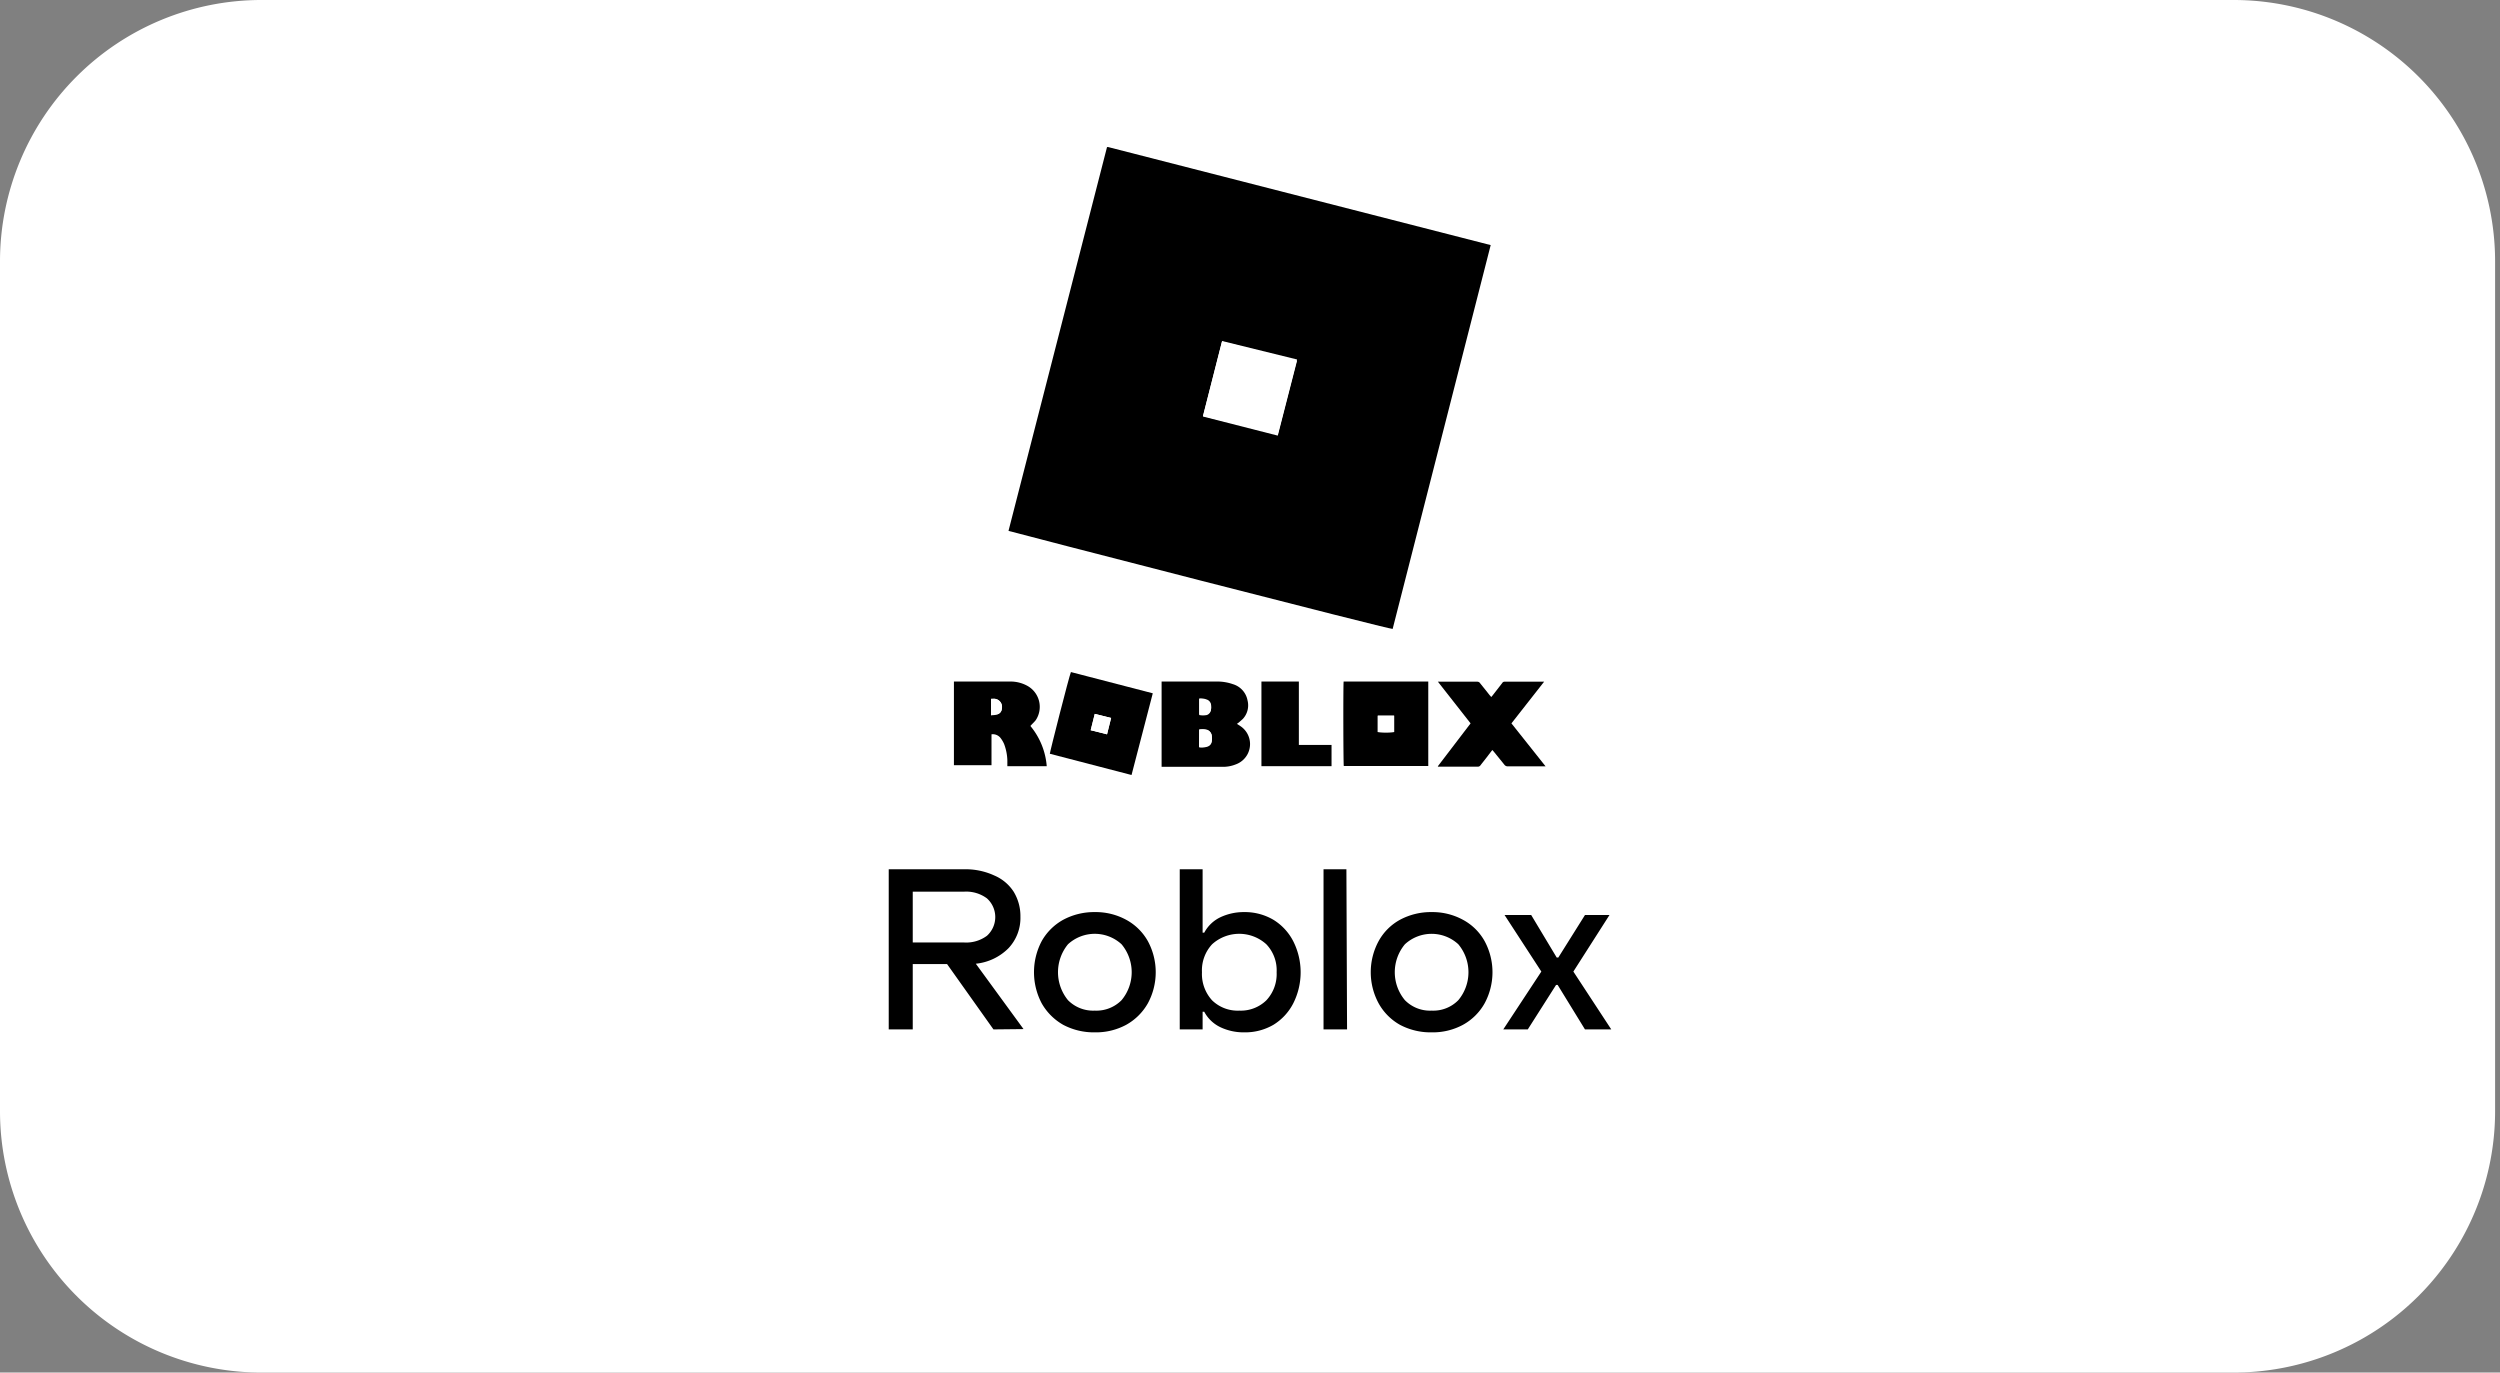
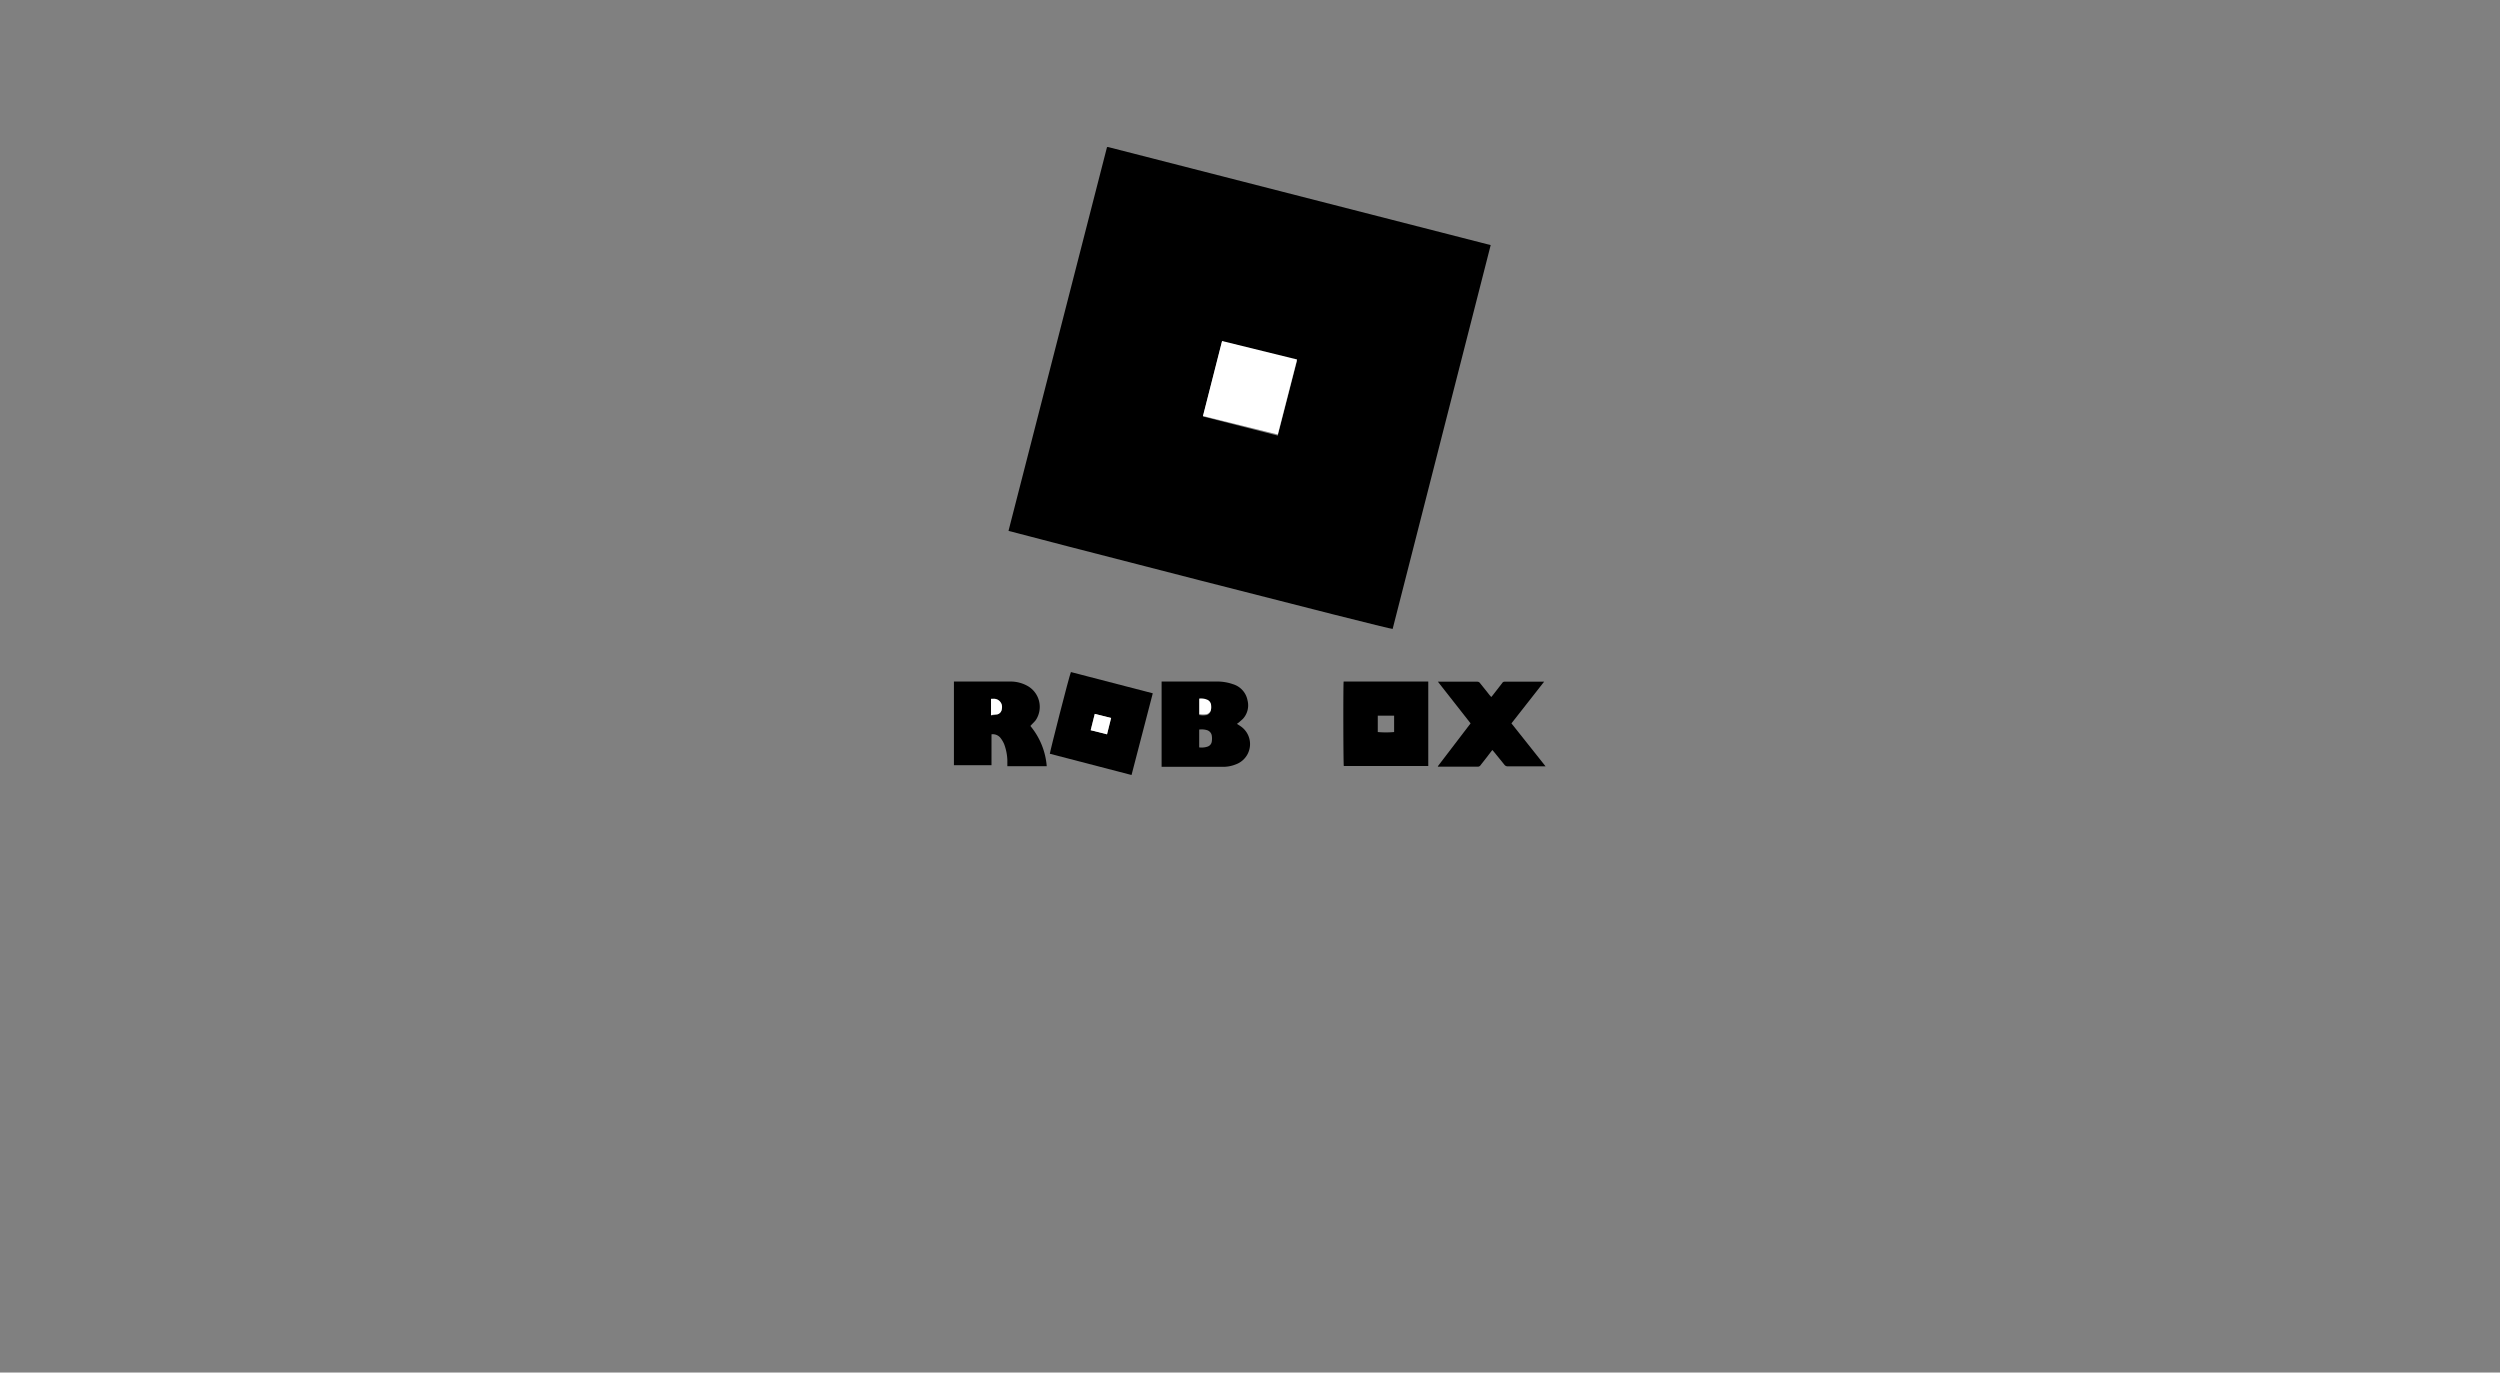
<svg xmlns="http://www.w3.org/2000/svg" viewBox="0 0 153 84">
  <rect x="0" y="0" width="153" height="84" fill="#808080" stroke="none" />
  <defs>
    <style>.cls-1{fill:#fff;}</style>
  </defs>
  <g id="path">
-     <path class="cls-1" d="M16,0H136.7a16,16,0,0,1,16,16V68a16,16,0,0,1-16,16H16A16,16,0,0,1,0,68V16A16,16,0,0,1,16,0Z" />
-   </g>
+     </g>
  <g id="Roblox">
-     <path d="M60.8,63l-2.84-4h-2.1v4H54.39V53.2H59a4.18,4.18,0,0,1,1.85.38,2.63,2.63,0,0,1,1.19,1,2.86,2.86,0,0,1,.41,1.52,2.7,2.7,0,0,1-.73,1.93,3.29,3.29,0,0,1-2,.95l2.92,4Zm-4.94-8.43v3.11H59a2.13,2.13,0,0,0,1.4-.41,1.54,1.54,0,0,0,0-2.29,2.13,2.13,0,0,0-1.4-.41ZM67,63.18a4,4,0,0,1-1.93-.46,3.49,3.49,0,0,1-1.32-1.32,4.08,4.08,0,0,1,0-3.8,3.39,3.39,0,0,1,1.32-1.31A4,4,0,0,1,67,55.82a3.9,3.9,0,0,1,1.92.47,3.35,3.35,0,0,1,1.33,1.31,4,4,0,0,1,0,3.8,3.44,3.44,0,0,1-1.33,1.32A3.9,3.9,0,0,1,67,63.18Zm0-1.33a2.16,2.16,0,0,0,1.64-.64,2.67,2.67,0,0,0,0-3.42,2.42,2.42,0,0,0-3.28,0,2.7,2.7,0,0,0,0,3.42A2.16,2.16,0,0,0,67,61.85Zm9.14,1.33a3.3,3.3,0,0,1-1.44-.31,2.18,2.18,0,0,1-1-.95h-.1V63h-1.4V53.2h1.4v3.88h.1a2.18,2.18,0,0,1,1-.95,3.36,3.36,0,0,1,1.44-.31,3.44,3.44,0,0,1,1.79.47,3.31,3.31,0,0,1,1.22,1.32,4.22,4.22,0,0,1,0,3.79,3.31,3.31,0,0,1-1.22,1.32A3.43,3.43,0,0,1,76.15,63.18Zm-.3-1.33a2.24,2.24,0,0,0,1.66-.63,2.35,2.35,0,0,0,.63-1.72,2.31,2.31,0,0,0-.63-1.71,2.47,2.47,0,0,0-3.32,0,2.35,2.35,0,0,0-.62,1.71,2.39,2.39,0,0,0,.62,1.72A2.24,2.24,0,0,0,75.85,61.85ZM82.44,63H81V53.2h1.4Zm5.18.18a4,4,0,0,1-1.94-.46,3.39,3.39,0,0,1-1.31-1.32,4,4,0,0,1,0-3.8,3.3,3.3,0,0,1,1.31-1.31,4,4,0,0,1,1.94-.47,3.89,3.89,0,0,1,1.91.47,3.29,3.29,0,0,1,1.33,1.31,4,4,0,0,1,0,3.8,3.38,3.38,0,0,1-1.33,1.32A3.88,3.88,0,0,1,87.62,63.18Zm0-1.33a2.14,2.14,0,0,0,1.63-.64,2.67,2.67,0,0,0,0-3.42,2.41,2.41,0,0,0-3.27,0,2.67,2.67,0,0,0,0,3.42A2.15,2.15,0,0,0,87.62,61.85ZM93.5,63H92l2.33-3.54L92.08,56h1.63l1.56,2.6h.1L97,56H98.5l-2.21,3.46L98.61,63H97l-1.67-2.72h-.1Z" />
    <path d="M61.72,32.49,67.75,9l0,0h.07l23.41,6,0,0q-3,11.75-6,23.49C85.13,38.55,61.92,32.56,61.72,32.49Zm11.9-7,4.58,1.17c.4-1.54.79-3.06,1.18-4.59l-4.59-1.17Z" />
    <path d="M70.55,42.43l-1.3,5-5-1.3c0-.11,1.19-4.78,1.29-5ZM67,43.69l-.25,1,1,.25.25-1Z" />
    <path d="M82.23,41.71h5.18v5.17c-.1,0-4.94,0-5.17,0C82.21,46.78,82.2,42,82.23,41.71Zm2.09,2.09v1a5.43,5.43,0,0,0,1,0v-1Z" />
    <path d="M71.09,46.89V41.71h3.36a2.9,2.9,0,0,1,1,.16,1.28,1.28,0,0,1,.9,1A1.22,1.22,0,0,1,76.06,44l-.25.22-.11.08.2.13a1.32,1.32,0,0,1-.27,2.35,2.09,2.09,0,0,1-.82.15H71.09Zm2.3-2.24v1.09a1.14,1.14,0,0,0,.52-.05.38.38,0,0,0,.25-.3,1.2,1.2,0,0,0,0-.38.42.42,0,0,0-.31-.33A1.12,1.12,0,0,0,73.39,44.65Zm0-1.89v1a1.24,1.24,0,0,0,.47,0,.38.38,0,0,0,.25-.32.88.88,0,0,0,0-.23.39.39,0,0,0-.27-.34A.85.85,0,0,0,73.4,42.76Z" />
    <path d="M63.06,44.43a4.38,4.38,0,0,1,1,2.46H61.65c0-.12,0-.24,0-.36a3.1,3.1,0,0,0-.2-1,1.72,1.72,0,0,0-.22-.37.6.6,0,0,0-.55-.22v1.89c-.12,0-2.14,0-2.3,0V41.71h3.47a2.13,2.13,0,0,1,1,.25,1.47,1.47,0,0,1,.54,2.11C63.3,44.19,63.18,44.29,63.06,44.43Zm-2.41-1.66v1c.14,0,.27,0,.39-.06a.37.37,0,0,0,.27-.33.5.5,0,0,0-.5-.62Z" />
    <path d="M88,46.89l2-2.62-2-2.55.11,0h2.3a.2.2,0,0,1,.17.09c.19.24.39.48.58.73a.63.63,0,0,1,.1.12l.08-.09.59-.76a.17.17,0,0,1,.17-.09h2.4l-2,2.55,2.09,2.63H92.29a.25.25,0,0,1-.23-.11L91.42,46l-.09-.1-.2.26c-.17.23-.35.45-.52.67a.19.19,0,0,1-.17.09H88Z" />
-     <path d="M77.2,41.71h2.29v3.88h2v1.3H77.2Z" />
    <path class="cls-1" d="M73.62,25.46l1.17-4.59L79.38,22c-.39,1.53-.78,3.05-1.18,4.59Z" />
    <path class="cls-1" d="M67,43.69l1,.25-.25,1-1-.25Z" />
-     <path class="cls-1" d="M84.32,43.8h1v1a5.43,5.43,0,0,1-1,0Z" />
-     <path class="cls-1" d="M73.39,44.65a1.12,1.12,0,0,1,.45,0,.42.42,0,0,1,.31.33,1.2,1.2,0,0,1,0,.38.38.38,0,0,1-.25.3,1.14,1.14,0,0,1-.52.05Z" />
    <path class="cls-1" d="M73.4,42.76a.85.85,0,0,1,.45.05.39.39,0,0,1,.27.34.88.88,0,0,1,0,.23.38.38,0,0,1-.25.32,1.24,1.24,0,0,1-.47,0Z" />
    <path class="cls-1" d="M60.65,42.77h.16a.5.5,0,0,1,.5.62.37.37,0,0,1-.27.33c-.12,0-.25,0-.39.06Z" />
  </g>
</svg>